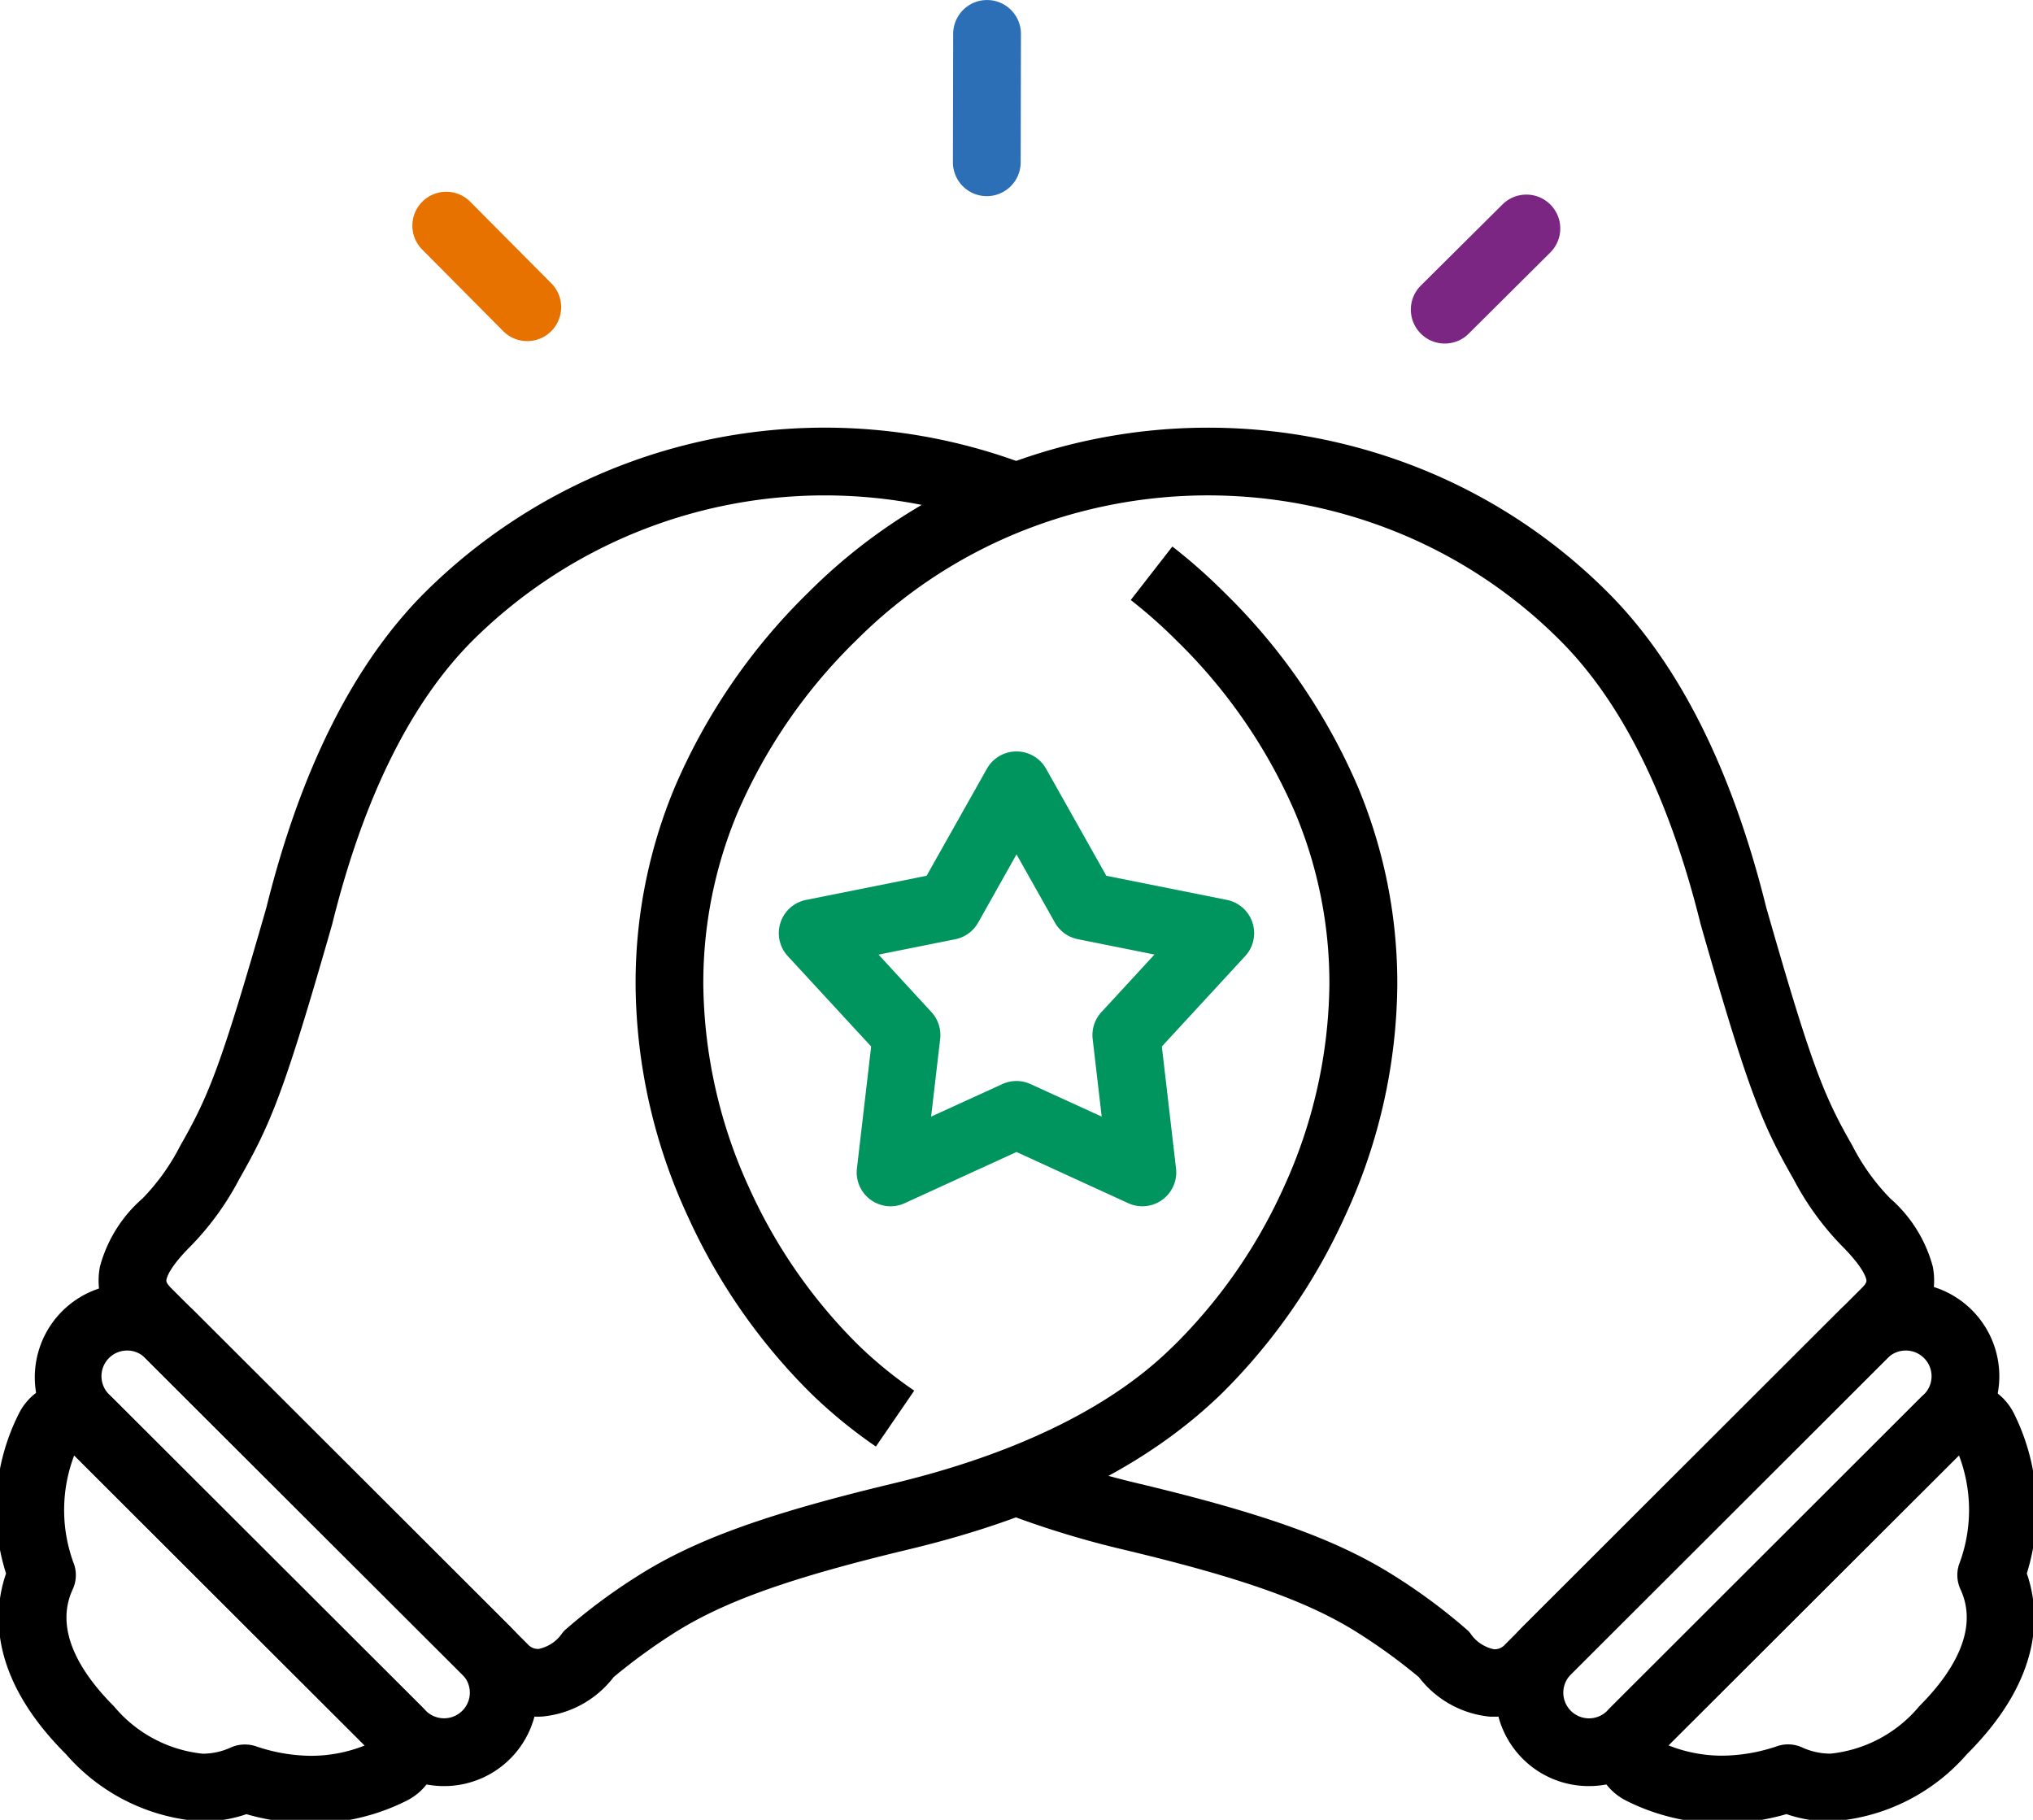
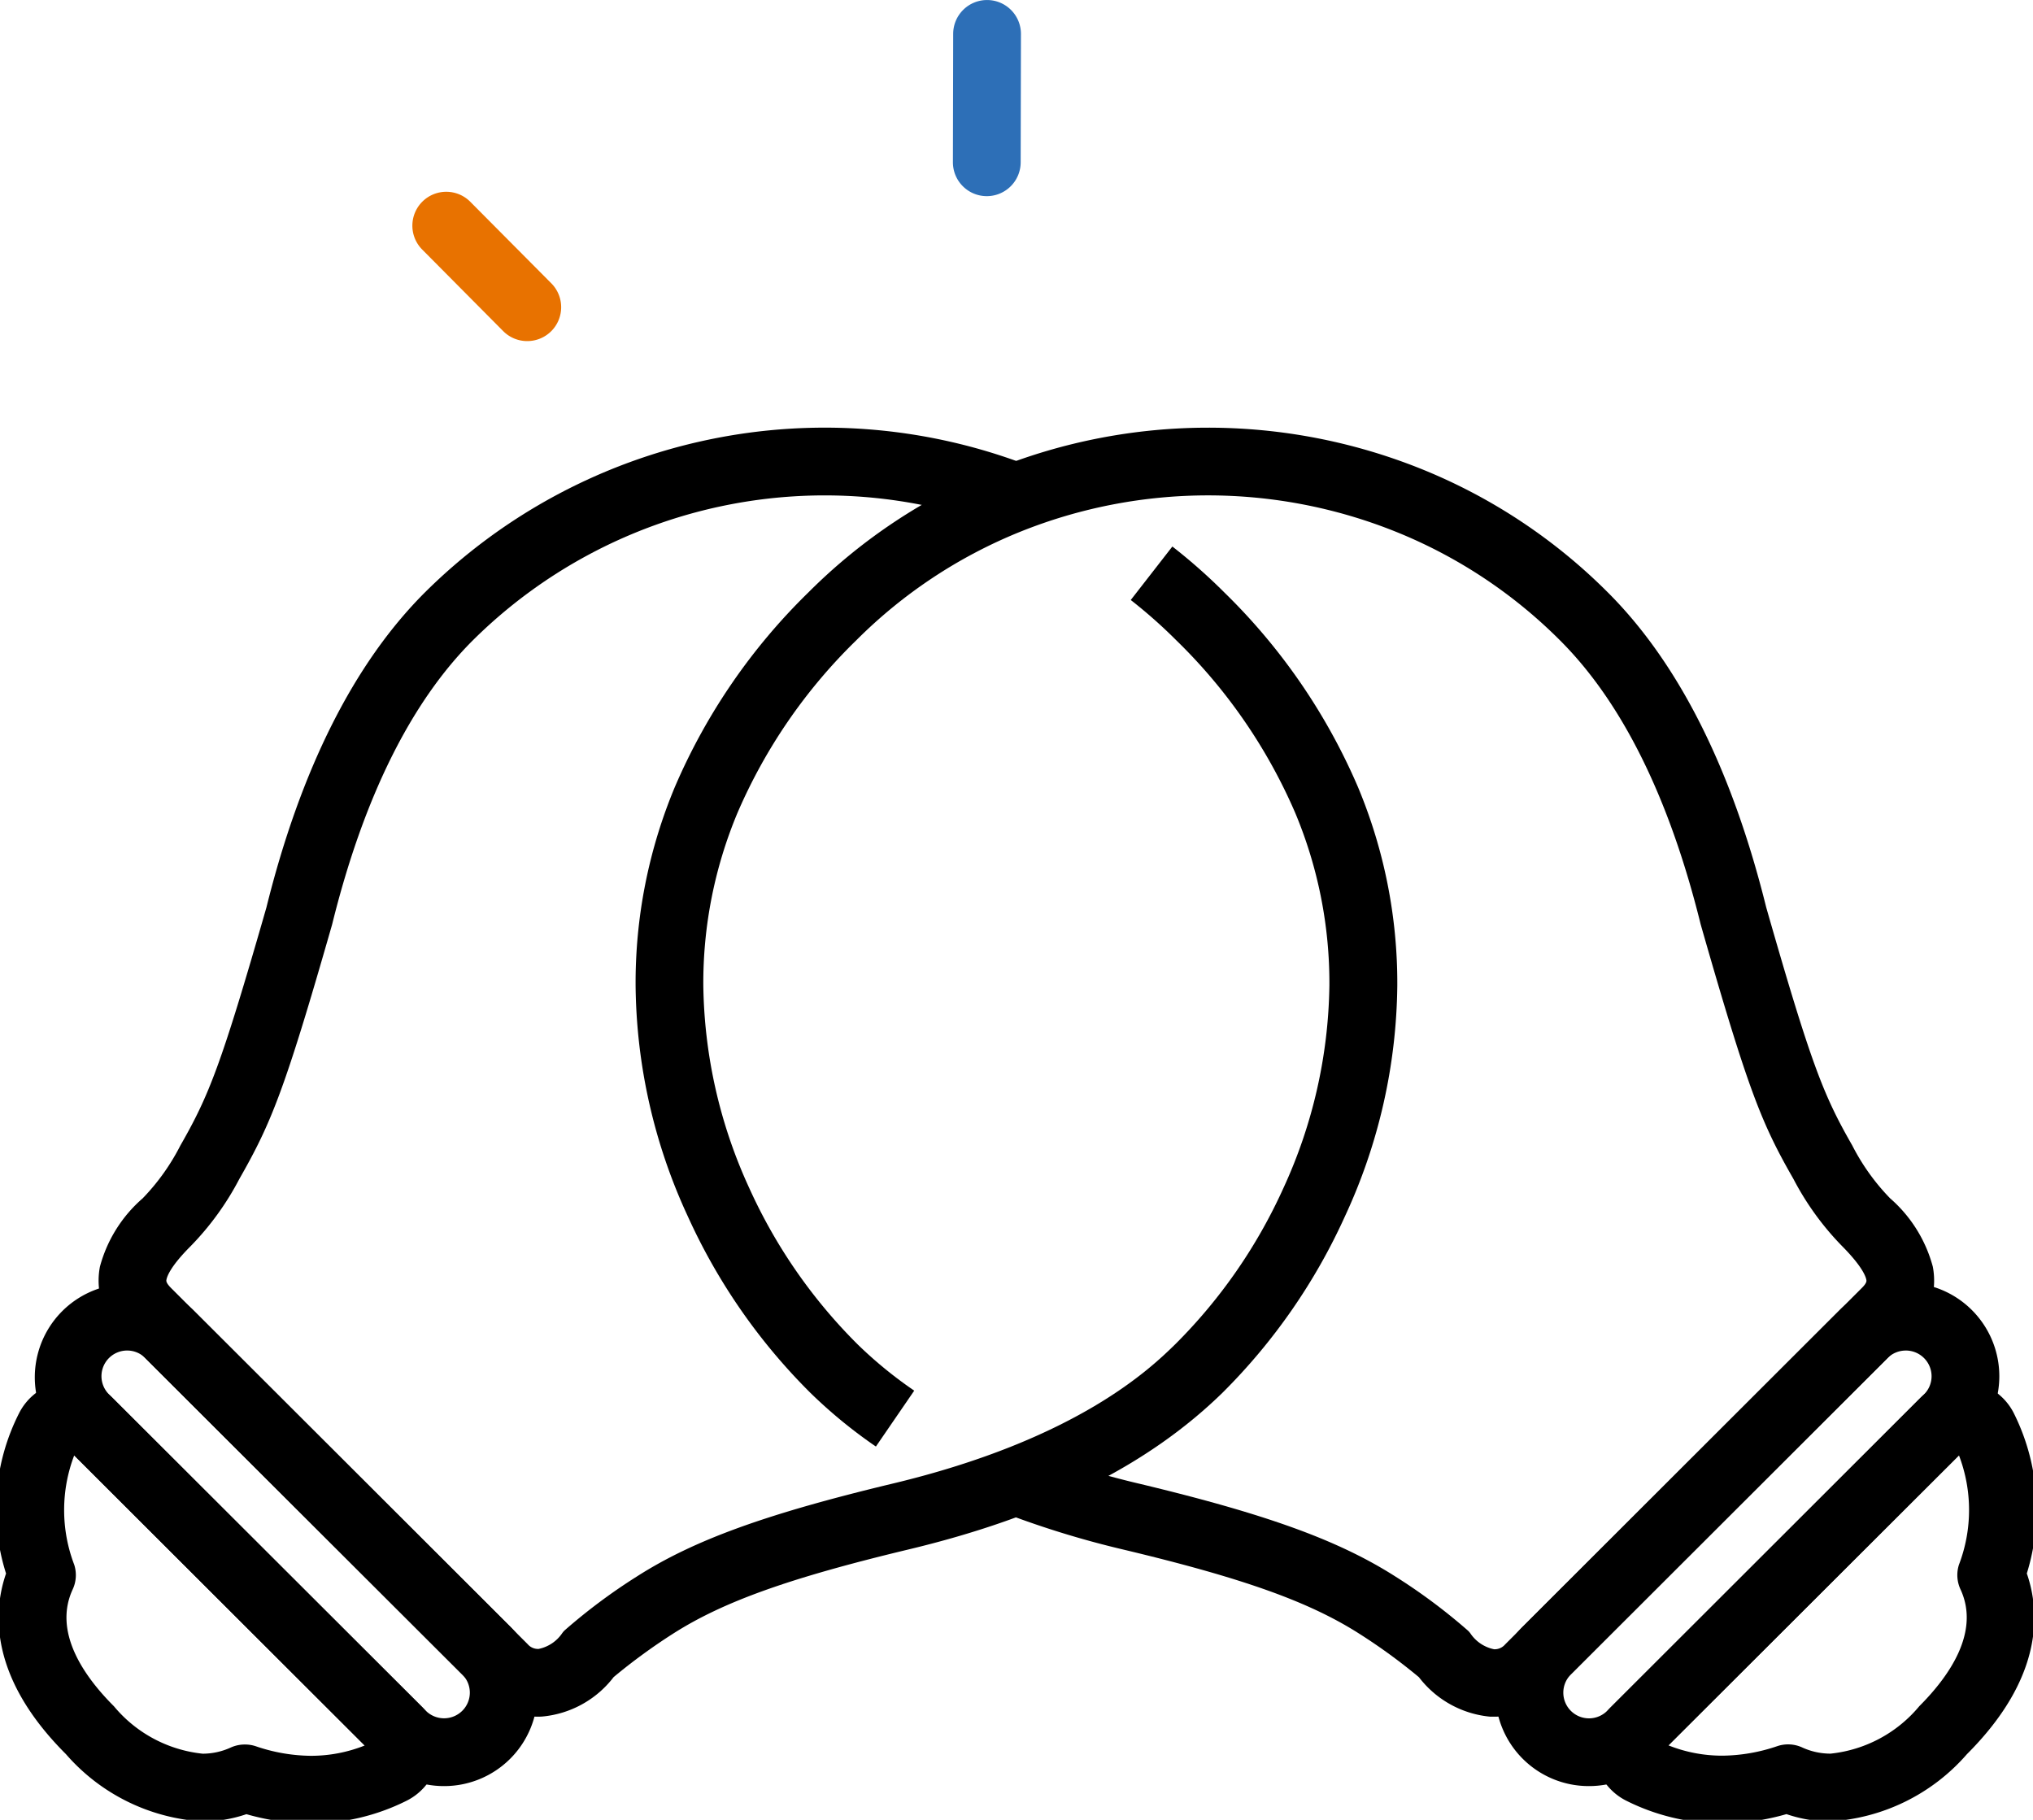
<svg xmlns="http://www.w3.org/2000/svg" width="75" height="67.134" viewBox="0 0 75 67.134">
  <defs>
    <clipPath id="clip-path">
      <path id="Rectangle_13056" fill="none" stroke="#000" stroke-width="2.5" d="M0 0h75v67H0z" data-name="Rectangle 13056" />
    </clipPath>
  </defs>
  <g id="Group_19088" data-name="Group 19088" transform="translate(0 .134)">
    <g id="Group_19085" data-name="Group 19085">
      <g id="Group_19089" data-name="Group 19089">
        <path id="Line_1272" fill="#2d6fb7" d="M0 5.985a1.25 1.25 0 0 1-1.25-1.253L-1.24 0A1.25 1.25 0 0 1 .013-1.25 1.25 1.25 0 0 1 1.26 0l-.01 4.738A1.25 1.25 0 0 1 0 5.985Z" data-name="Line 1272" transform="translate(36.404 1.117)" />
      </g>
    </g>
    <path id="Line_1273" fill="#e87200" d="M2.989 4.258a1.246 1.246 0 0 1-.889-.369L-.887.881A1.25 1.25 0 0 1-.881-.887a1.25 1.25 0 0 1 1.768.006l2.989 3.008a1.25 1.25 0 0 1-.887 2.131Z" data-name="Line 1273" transform="translate(16.463 8.191)" />
-     <path id="Line_1274" fill="#7a2682" d="M0 4.242a1.246 1.246 0 0 1-.886-.368 1.25 1.25 0 0 1 0-1.768L2.126-.886a1.25 1.25 0 0 1 1.768 0 1.25 1.25 0 0 1 0 1.768L.882 3.878A1.246 1.246 0 0 1 0 4.242Z" data-name="Line 1274" transform="translate(53.3 8.297)" />
    <g id="Group_19087" data-name="Group 19087">
      <g id="Group_19086" clip-path="url(#clip-path)" data-name="Group 19086">
        <path id="Path_114759" d="M19.328 61.436a3.015 3.015 0 0 1-2.143-.907L4.041 47.407a2.761 2.761 0 0 1-.87-2.571 5.08 5.08 0 0 1 1.577-2.522 8.055 8.055 0 0 0 1.389-1.945c1.054-1.843 1.5-2.947 3.176-8.784 1.265-5.1 3.232-9.011 5.846-11.622a20.933 20.933 0 0 1 22.262-4.686l-.895 2.334a18.43 18.43 0 0 0-19.6 4.121C14.64 24.015 12.894 27.54 11.74 32.2l-.012.044c-1.752 6.117-2.241 7.3-3.414 9.356a10.476 10.476 0 0 1-1.8 2.482c-.727.727-.863 1.1-.888 1.231-.009.047-.023.117.183.322L18.951 58.76a.5.5 0 0 0 .405.176 1.384 1.384 0 0 0 .877-.592l.042-.052.047-.047a21.238 21.238 0 0 1 2.662-1.984c2.1-1.34 4.744-2.3 9.431-3.424 6.83-1.633 9.531-4.268 10.419-5.133a19.408 19.408 0 0 0 3.994-5.76 18.42 18.42 0 0 0 1.7-7.491A16.242 16.242 0 0 0 47.27 28.1a19.83 19.83 0 0 0-4.383-6.365 18.329 18.329 0 0 0-1.687-1.494l1.535-1.973a20.839 20.839 0 0 1 1.923 1.7 22.311 22.311 0 0 1 4.924 7.173 18.729 18.729 0 0 1 1.451 7.327 20.648 20.648 0 0 1-1.933 8.513 21.936 21.936 0 0 1-4.521 6.51c-2.749 2.681-6.538 4.57-11.584 5.777-4.393 1.054-6.824 1.923-8.671 3.1a21.556 21.556 0 0 0-2.2 1.606 3.746 3.746 0 0 1-2.635 1.456q-.079.006-.161.006Z" data-name="Path 114759" transform="translate(.515 1.759)" />
        <path id="Path_114760" d="M52.542 61.436h-.165a3.747 3.747 0 0 1-2.635-1.457 21.251 21.251 0 0 0-2.194-1.6c-1.847-1.18-4.278-2.05-8.675-3.1a34.512 34.512 0 0 1-4.432-1.358l.9-2.332a32.019 32.019 0 0 0 4.111 1.258c4.693 1.125 7.338 2.086 9.436 3.427a21.224 21.224 0 0 1 2.661 1.985l.046.046.041.051a1.385 1.385 0 0 0 .877.592.506.506 0 0 0 .408-.177l13.144-13.134c.205-.2.192-.272.182-.322-.025-.128-.162-.5-.888-1.233a10.451 10.451 0 0 1-1.8-2.482c-1.173-2.048-1.661-3.236-3.412-9.355l-.012-.043c-1.155-4.666-2.9-8.191-5.191-10.475a18.122 18.122 0 0 0-6.063-4.008 18.565 18.565 0 0 0-13.836 0 18.138 18.138 0 0 0-6.06 4.009A19.827 19.827 0 0 0 24.6 28.1a16.241 16.241 0 0 0-1.258 6.354 18.421 18.421 0 0 0 1.7 7.492 19.413 19.413 0 0 0 4 5.762 15.544 15.544 0 0 0 2.081 1.7l-1.414 2.062a18.026 18.026 0 0 1-2.415-1.979 21.941 21.941 0 0 1-4.523-6.512 20.649 20.649 0 0 1-1.927-8.518 18.728 18.728 0 0 1 1.45-7.326 22.307 22.307 0 0 1 4.923-7.172 20.624 20.624 0 0 1 6.891-4.558 21.064 21.064 0 0 1 15.705-.005 20.608 20.608 0 0 1 6.895 4.558c2.613 2.607 4.58 6.517 5.846 11.622 1.671 5.838 2.121 6.943 3.174 8.782a8.027 8.027 0 0 0 1.392 1.946l.007.007a5.088 5.088 0 0 1 1.573 2.52 2.761 2.761 0 0 1-.869 2.571L54.687 60.529a3.019 3.019 0 0 1-2.145.907Z" data-name="Path 114760" transform="translate(2.604 1.759)" />
        <path id="Path_114761" d="M11.353 61.712a8.736 8.736 0 0 1-2.381-.342 4.964 4.964 0 0 1-1.615.268 7.245 7.245 0 0 1-5.041-2.481c-2.829-2.824-2.7-5.248-2.211-6.665a7.832 7.832 0 0 1 .484-5.92 2.164 2.164 0 0 1 1.591-1.154h.006a2.173 2.173 0 0 1 1.857.606L15.45 57.411a2.164 2.164 0 0 1 .6 1.884v.005a2.17 2.17 0 0 1-1.176 1.578 7.9 7.9 0 0 1-3.521.834ZM8.921 58.8a1.25 1.25 0 0 1 .4.065 6.425 6.425 0 0 0 2.035.352 5.365 5.365 0 0 0 1.981-.38L2.62 48.134a5.651 5.651 0 0 0 0 4.033 1.25 1.25 0 0 1-.056.91c-.732 1.579.423 3.216 1.521 4.312a4.915 4.915 0 0 0 3.274 1.75 2.5 2.5 0 0 0 1.041-.23 1.25 1.25 0 0 1 .521-.109Z" data-name="Path 114761" transform="translate(.118 5.421)" />
        <path id="Path_114762" d="M16.12 60.711a3.433 3.433 0 0 1-2.44-1.011L1.991 48.029a3.449 3.449 0 0 1 4.88-4.874l11.688 11.671a3.447 3.447 0 0 1-2.439 5.885ZM4.43 44.643a.947.947 0 0 0-.673 1.616l11.689 11.673a.954.954 0 0 0 1.346 0 .943.943 0 0 0 0-1.337L5.1 44.923a.944.944 0 0 0-.67-.28Z" data-name="Path 114762" transform="translate(.263 5.044)" />
        <path id="Path_114763" d="M57.2 61.712a7.89 7.89 0 0 1-3.523-.832 2.162 2.162 0 0 1-.572-3.469L64.5 46.025a2.16 2.16 0 0 1 1.533-.633 2.182 2.182 0 0 1 .326.025h.009a2.161 2.161 0 0 1 1.589 1.154 7.946 7.946 0 0 1 .483 5.919c.492 1.417.62 3.841-2.21 6.667a7.247 7.247 0 0 1-5.041 2.48 4.967 4.967 0 0 1-1.616-.269 8.743 8.743 0 0 1-2.373.344Zm-1.98-2.88a5.355 5.355 0 0 0 1.98.38 6.432 6.432 0 0 0 2.036-.352 1.25 1.25 0 0 1 .916.048 2.5 2.5 0 0 0 1.046.229 4.917 4.917 0 0 0 3.274-1.749c1.1-1.1 2.254-2.734 1.521-4.312a1.25 1.25 0 0 1-.056-.911 5.647 5.647 0 0 0 0-4.031Z" data-name="Path 114763" transform="translate(6.332 5.421)" />
        <path id="Path_114764" d="M52.667 60.711a3.445 3.445 0 0 1-2.437-5.886l11.686-11.671a3.45 3.45 0 1 1 4.884 4.875L55.106 59.7a3.427 3.427 0 0 1-2.439 1.011Zm11.69-16.067a.946.946 0 0 0-.674.279L52 56.595a.948.948 0 0 0 1.344 1.338L65.032 46.26a.945.945 0 0 0 0-1.337.949.949 0 0 0-.675-.28Z" data-name="Path 114764" transform="translate(5.949 5.044)" />
-         <path id="Path_114765" fill="#00945e" d="M34.339 24.584a1.25 1.25 0 0 1 1.089.637l2.223 3.949 4.449.891a1.25 1.25 0 0 1 .674 2.073L39.7 35.468l.523 4.5a1.25 1.25 0 0 1-1.762 1.281l-4.123-1.889-4.125 1.889a1.25 1.25 0 0 1-1.762-1.281l.525-4.5-3.076-3.334a1.25 1.25 0 0 1 .674-2.073l4.448-.891 2.225-3.95a1.25 1.25 0 0 1 1.092-.636Zm5.089 7.492-2.83-.567a1.25 1.25 0 0 1-.844-.613l-1.415-2.515-1.417 2.519a1.25 1.25 0 0 1-.844.612l-2.829.567L31.2 34.2a1.25 1.25 0 0 1 .322.992l-.334 2.863 2.627-1.2a1.25 1.25 0 0 1 1.041 0l2.625 1.2-.333-2.863a1.25 1.25 0 0 1 .322-.991Z" data-name="Path 114765" transform="translate(3.162 3.003)" />
      </g>
    </g>
  </g>
</svg>